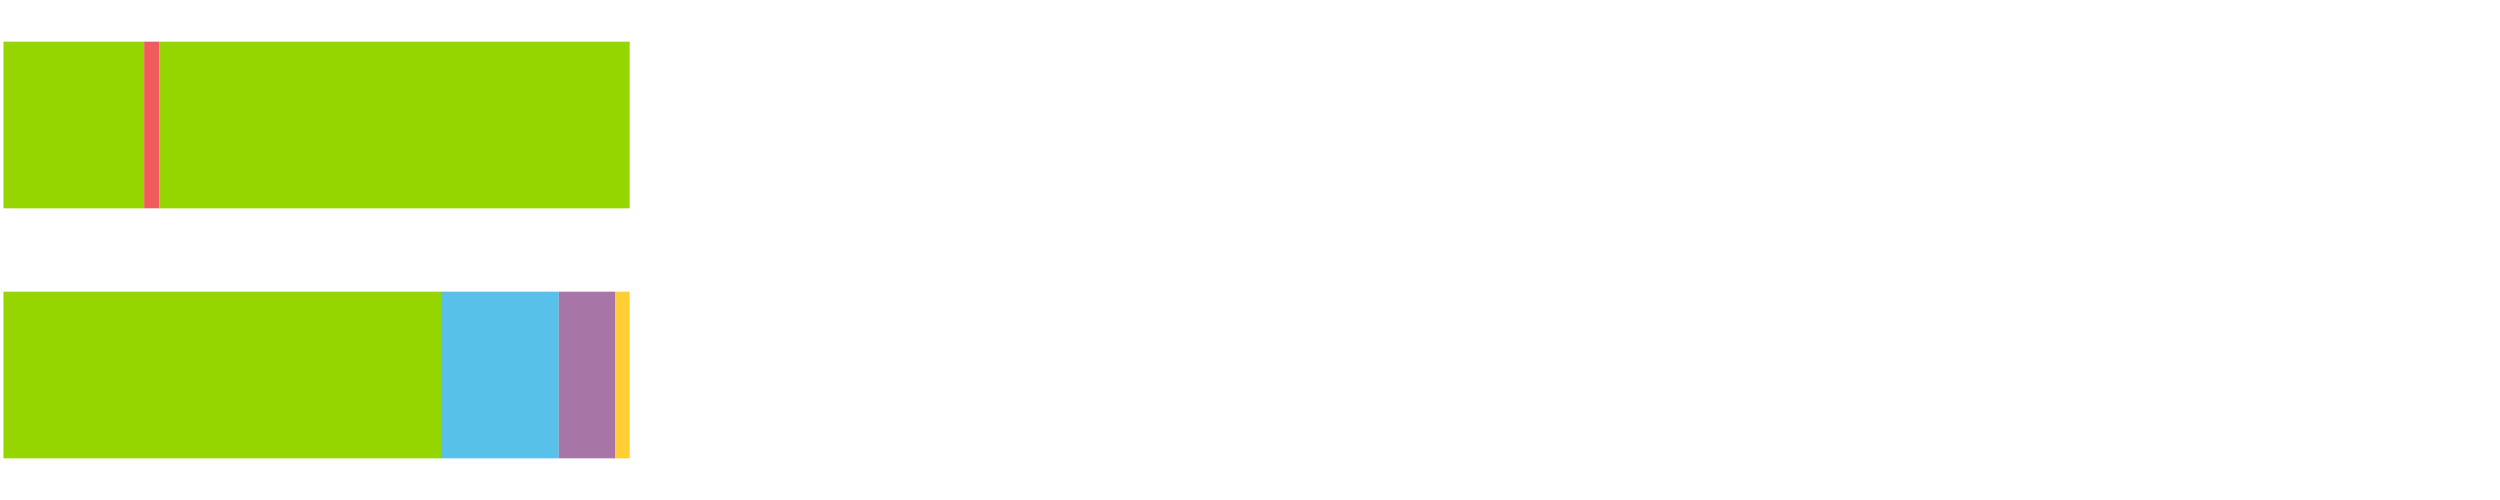
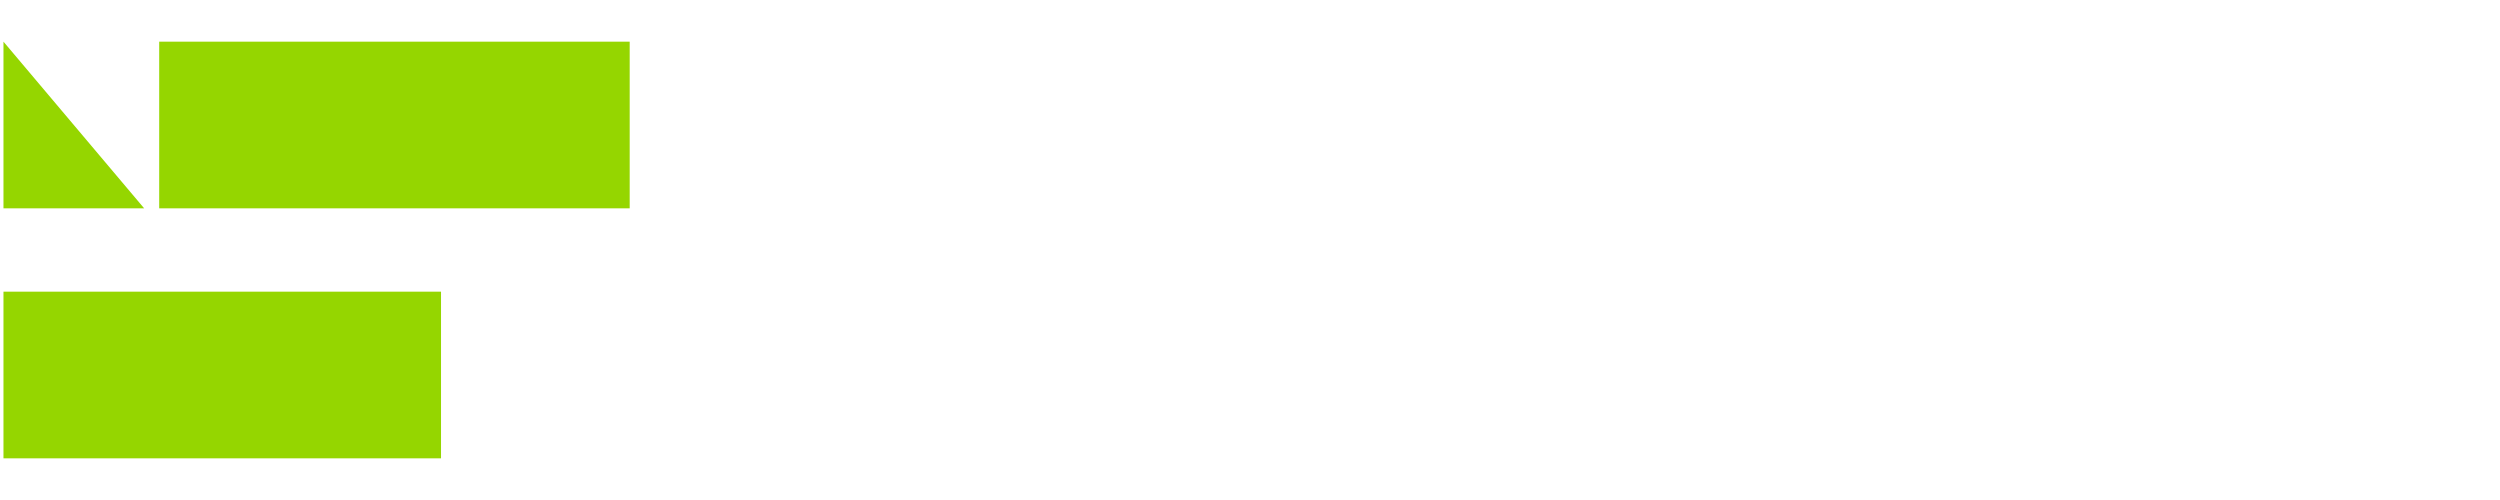
<svg xmlns="http://www.w3.org/2000/svg" width="1080pt" height="216pt" viewBox="0 0 1080 216" version="1.1">
  <g>
-     <path style="stroke:none;fill-rule:nonzero;fill:#95D600;fill-opacity:1;" d="M 1.501 18 L 1.501 90 L 62.278 90 L 62.278 18 Z M 1.501 18" />
-     <path style="stroke:none;fill-rule:nonzero;fill:#F15B5C;fill-opacity:1;" d="M 62.278 18 L 62.278 90 L 68.776 90 L 68.776 18 Z M 62.278 18" />
+     <path style="stroke:none;fill-rule:nonzero;fill:#95D600;fill-opacity:1;" d="M 1.501 18 L 1.501 90 L 62.278 90 Z M 1.501 18" />
    <path style="stroke:none;fill-rule:nonzero;fill:#95D600;fill-opacity:1;" d="M 68.776 18 L 68.776 90 L 272.025 90 L 272.025 18 Z M 68.776 18" />
    <path style="stroke:none;fill-rule:nonzero;fill:#95D600;fill-opacity:1;" d="M 1.501 126 L 1.501 198 L 190.518 198 L 190.518 126 Z M 1.501 126" />
-     <path style="stroke:none;fill-rule:nonzero;fill:#57C1E9;fill-opacity:1;" d="M 190.518 126 L 190.518 198 L 241.395 198 L 241.395 126 Z M 190.518 126" />
-     <path style="stroke:none;fill-rule:nonzero;fill:#A776A6;fill-opacity:1;" d="M 241.395 126 L 241.395 198 L 265.694 198 L 265.694 126 Z M 241.395 126" />
-     <path style="stroke:none;fill-rule:nonzero;fill:#FFCE34;fill-opacity:1;" d="M 265.694 126 L 265.694 198 L 272.025 198 L 272.025 126 Z M 265.694 126" />
  </g>
</svg>